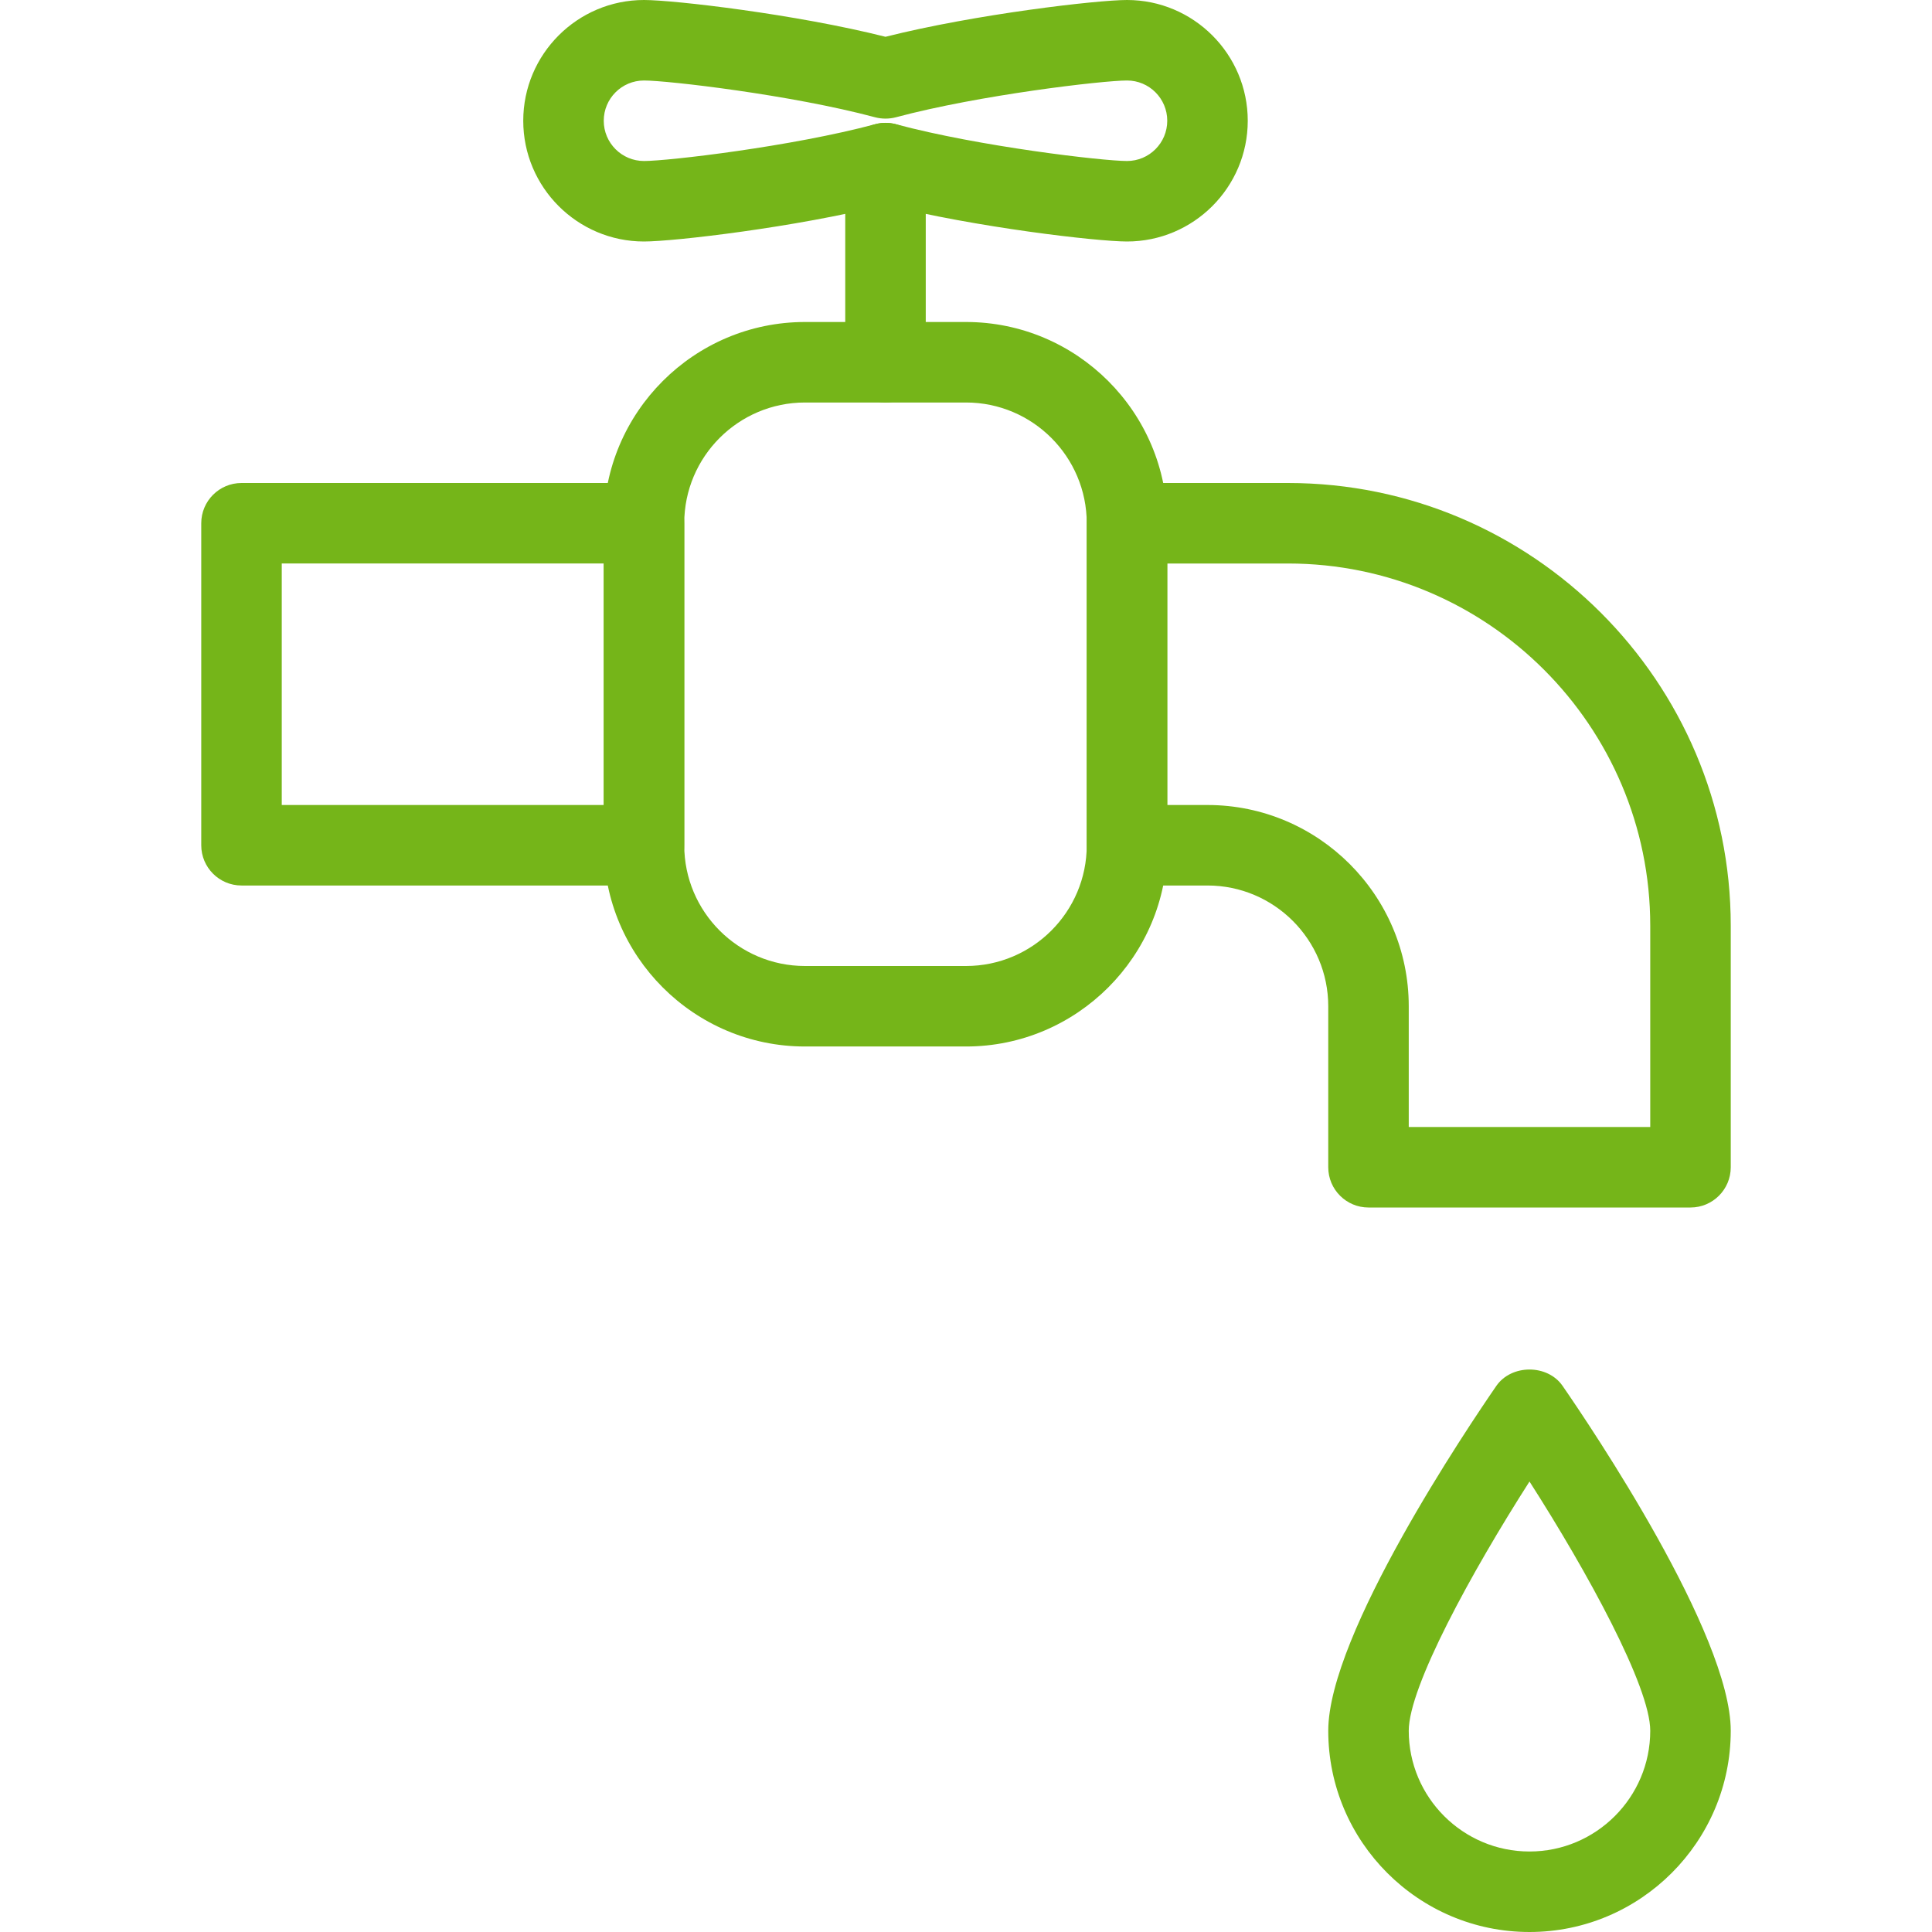
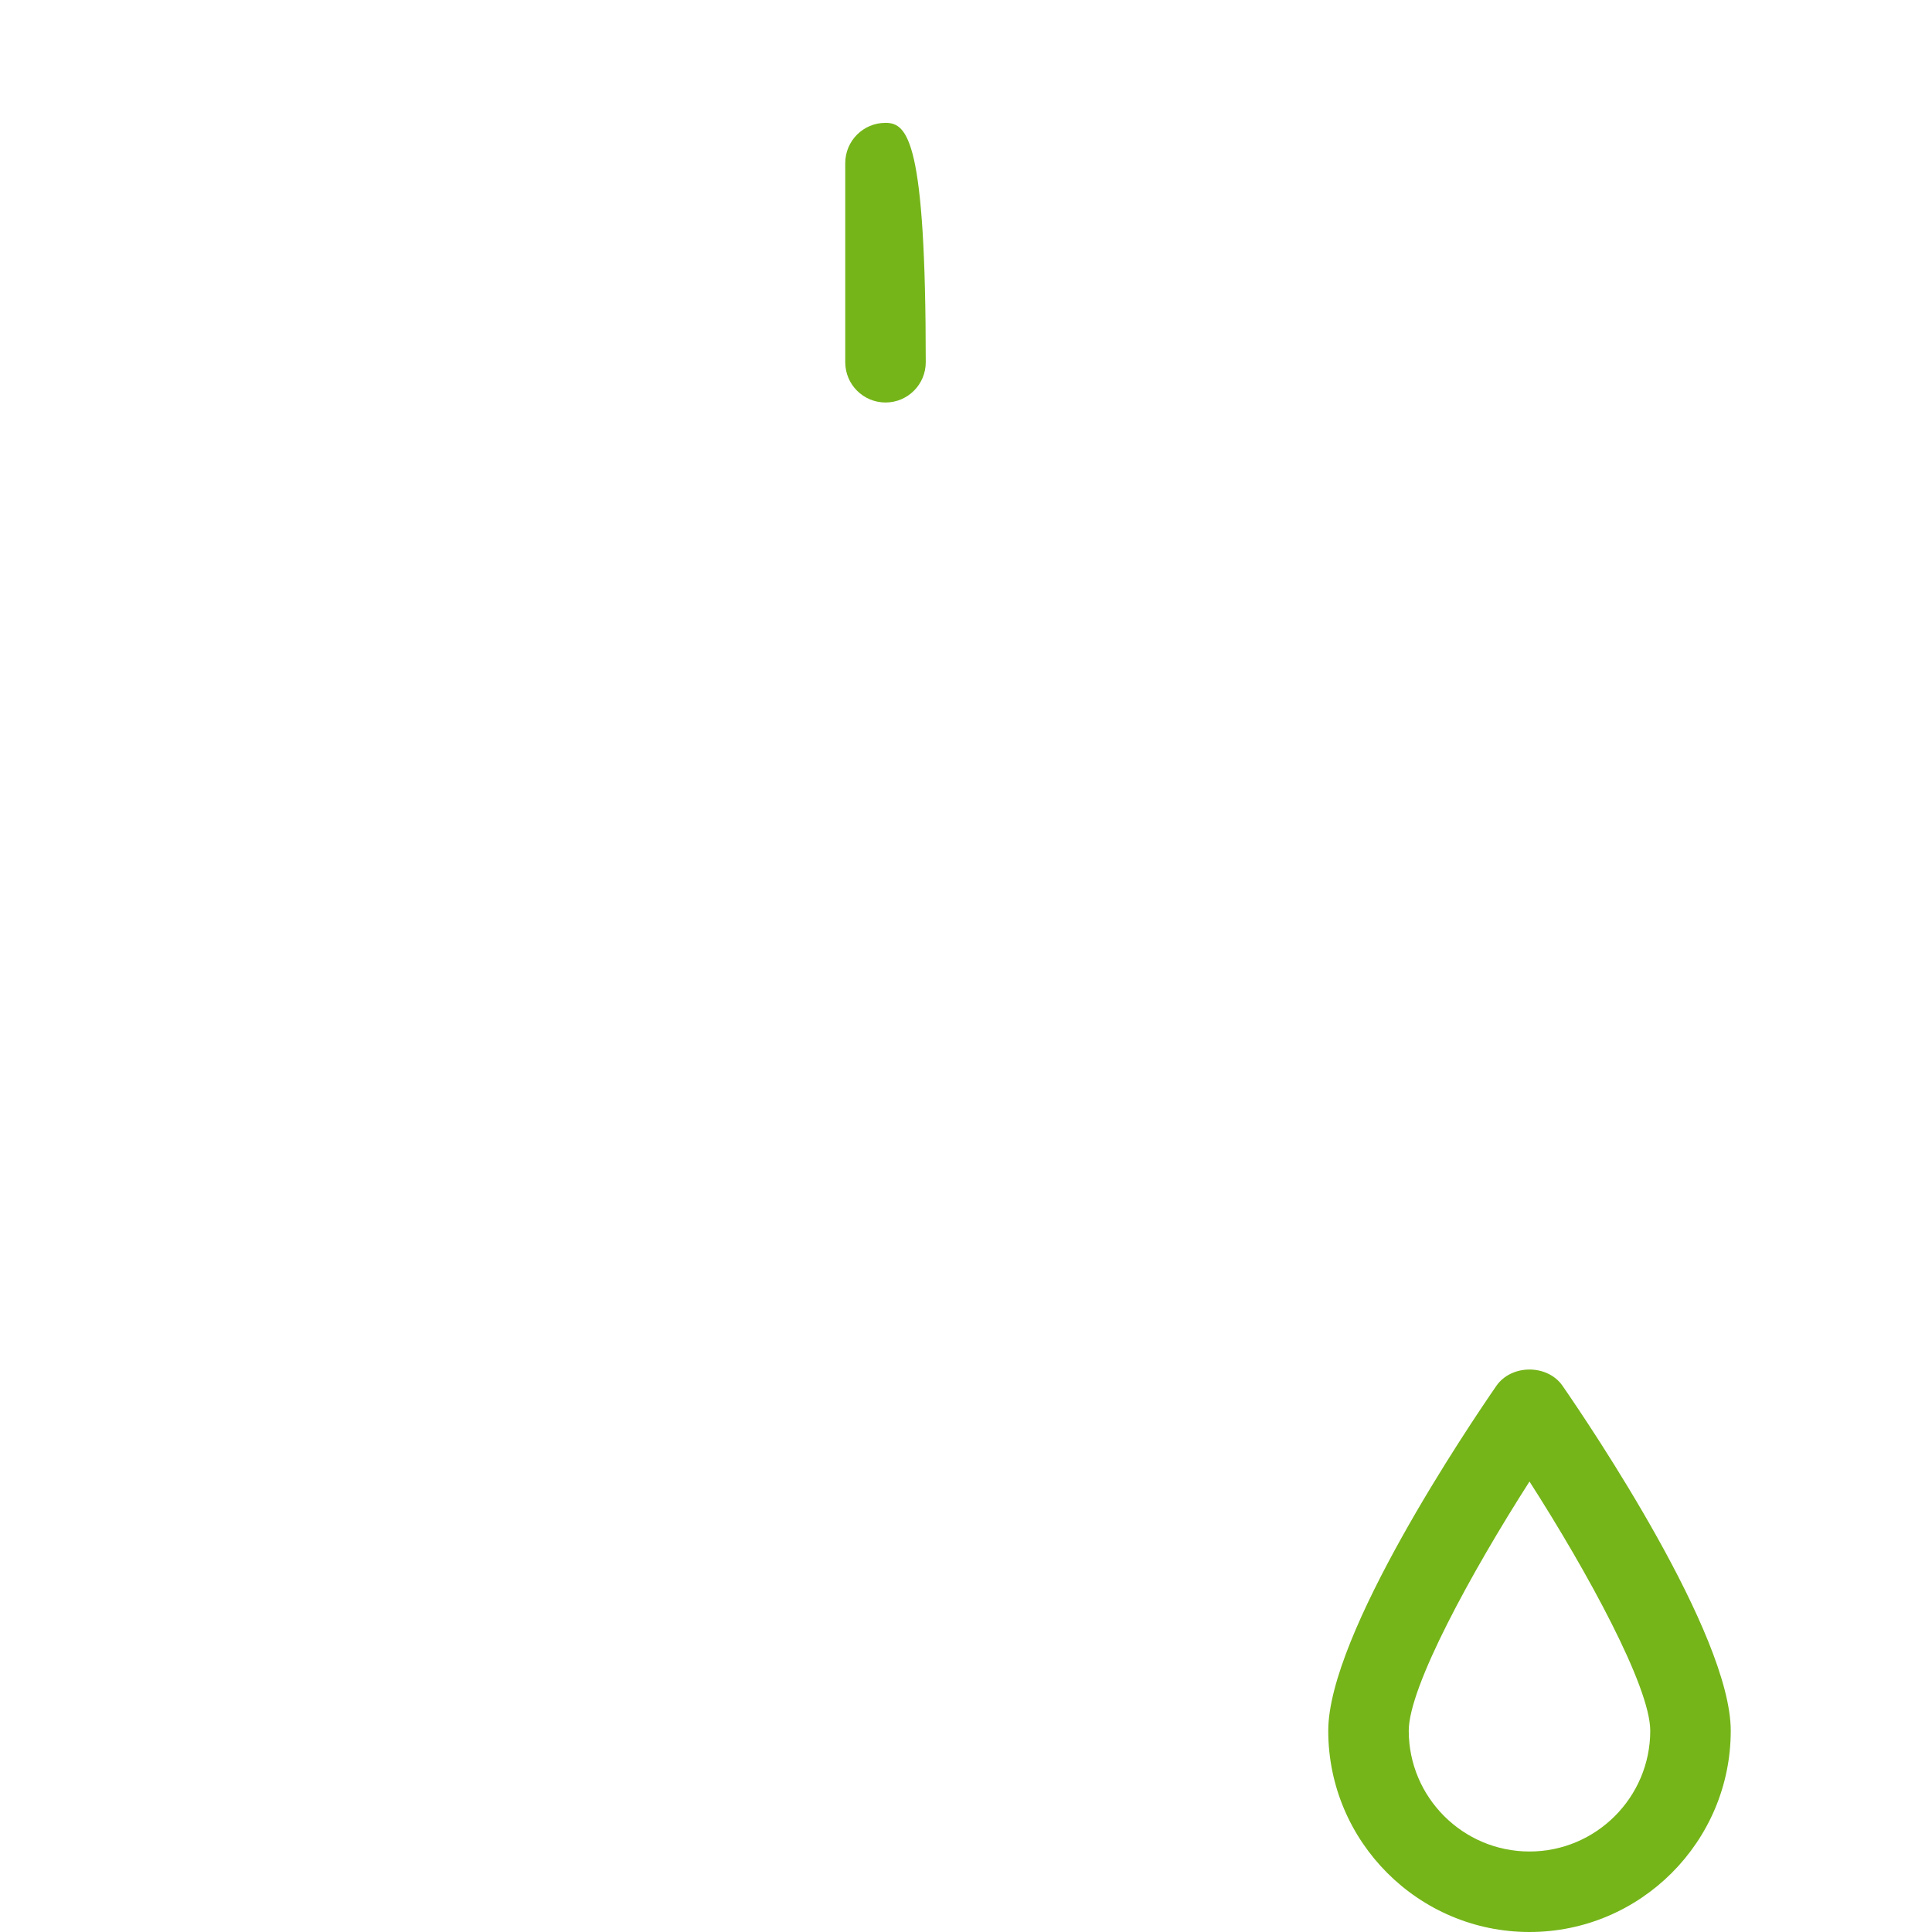
<svg xmlns="http://www.w3.org/2000/svg" version="1.1" id="Layer_1" x="0px" y="0px" viewBox="0 0 512 512" style="enable-background:new 0 0 512 512;" xml:space="preserve" width="512px" height="512px">
  <g>
    <g>
      <g>
-         <path d="M170.667,128H64c-5.888,0-10.667,4.779-10.667,10.667V224c0,5.888,4.779,10.667,10.667,10.667h106.667    c5.888,0,10.667-4.779,10.667-10.667v-85.333C181.333,132.779,176.555,128,170.667,128z M160,213.333H74.667v-64H160V213.333z" data-original="#000000" class="active-path" data-old_color="#000000" fill="#75B519" />
-       </g>
+         </g>
    </g>
    <g>
      <g>
-         <path d="M256,85.333h-42.667c-29.397,0-53.333,23.936-53.333,53.333V224c0,29.397,23.936,53.333,53.333,53.333H256    c29.397,0,53.333-23.936,53.333-53.333v-85.333C309.333,109.269,285.397,85.333,256,85.333z M288,224c0,17.643-14.357,32-32,32    h-42.667c-17.643,0-32-14.357-32-32v-85.333c0-17.643,14.357-32,32-32H256c17.643,0,32,14.357,32,32V224z" data-original="#000000" class="active-path" data-old_color="#000000" fill="#75B519" />
-       </g>
+         </g>
    </g>
    <g>
      <g>
-         <path d="M341.333,128h-42.667c-5.888,0-10.667,4.779-10.667,10.667V224c0,5.888,4.779,10.667,10.667,10.667H320    c17.643,0,32,14.357,32,32v42.667c0,5.888,4.779,10.667,10.667,10.667H448c5.888,0,10.667-4.779,10.667-10.667v-64    C458.667,180.629,406.037,128,341.333,128z M437.333,298.667h-64v-32c0-29.397-23.936-53.333-53.333-53.333h-10.667v-64h32    c52.928,0,96,43.072,96,96V298.667z" data-original="#000000" class="active-path" data-old_color="#000000" fill="#75B519" />
-       </g>
+         </g>
    </g>
    <g>
      <g>
        <path d="M414.101,367.275c-3.989-5.781-13.547-5.781-17.557,0C389.12,378.048,352,433.067,352,458.667    C352,488.064,375.936,512,405.333,512s53.333-23.936,53.333-53.333C458.667,433.067,421.547,378.048,414.101,367.275z     M405.333,490.667c-17.643,0-32-14.357-32-32c0-11.648,16.64-42.048,32-66.048c15.36,23.979,32,54.379,32,66.048    C437.333,476.309,422.976,490.667,405.333,490.667z" data-original="#000000" class="active-path" data-old_color="#000000" fill="#75B519" />
      </g>
    </g>
    <g>
      <g>
-         <path d="M298.667,0c-7.893,0-40.213,3.755-64,9.749C210.88,3.755,178.56,0,170.667,0c-17.643,0-32,14.357-32,32s14.357,32,32,32    c7.893,0,40.213-3.755,64-9.749c23.787,5.995,56.107,9.749,64,9.749c17.643,0,32-14.357,32-32C330.667,14.357,316.309,0,298.667,0    z M298.667,42.667c-6.379,0-39.104-3.819-61.248-9.749c-0.896-0.235-1.835-0.363-2.752-0.363c-0.917,0-1.856,0.128-2.752,0.363    c-22.144,5.931-54.869,9.749-61.248,9.749C164.779,42.667,160,37.888,160,32s4.779-10.667,10.667-10.667    c6.379,0,39.104,3.819,61.248,9.749c1.792,0.469,3.712,0.469,5.504,0c22.144-5.931,54.869-9.749,61.248-9.749    c5.888,0,10.667,4.779,10.667,10.667S304.555,42.667,298.667,42.667z" data-original="#000000" class="active-path" data-old_color="#000000" fill="#75B519" />
-       </g>
+         </g>
    </g>
    <g>
      <g>
-         <path d="M234.667,32.555c-5.888,0-10.667,4.779-10.667,10.667V96c0,5.888,4.779,10.667,10.667,10.667s10.667-4.779,10.667-10.667    V43.221C245.333,37.333,240.555,32.555,234.667,32.555z" data-original="#000000" class="active-path" data-old_color="#000000" fill="#75B519" />
+         <path d="M234.667,32.555c-5.888,0-10.667,4.779-10.667,10.667V96c0,5.888,4.779,10.667,10.667,10.667s10.667-4.779,10.667-10.667    C245.333,37.333,240.555,32.555,234.667,32.555z" data-original="#000000" class="active-path" data-old_color="#000000" fill="#75B519" />
      </g>
    </g>
  </g>
</svg>